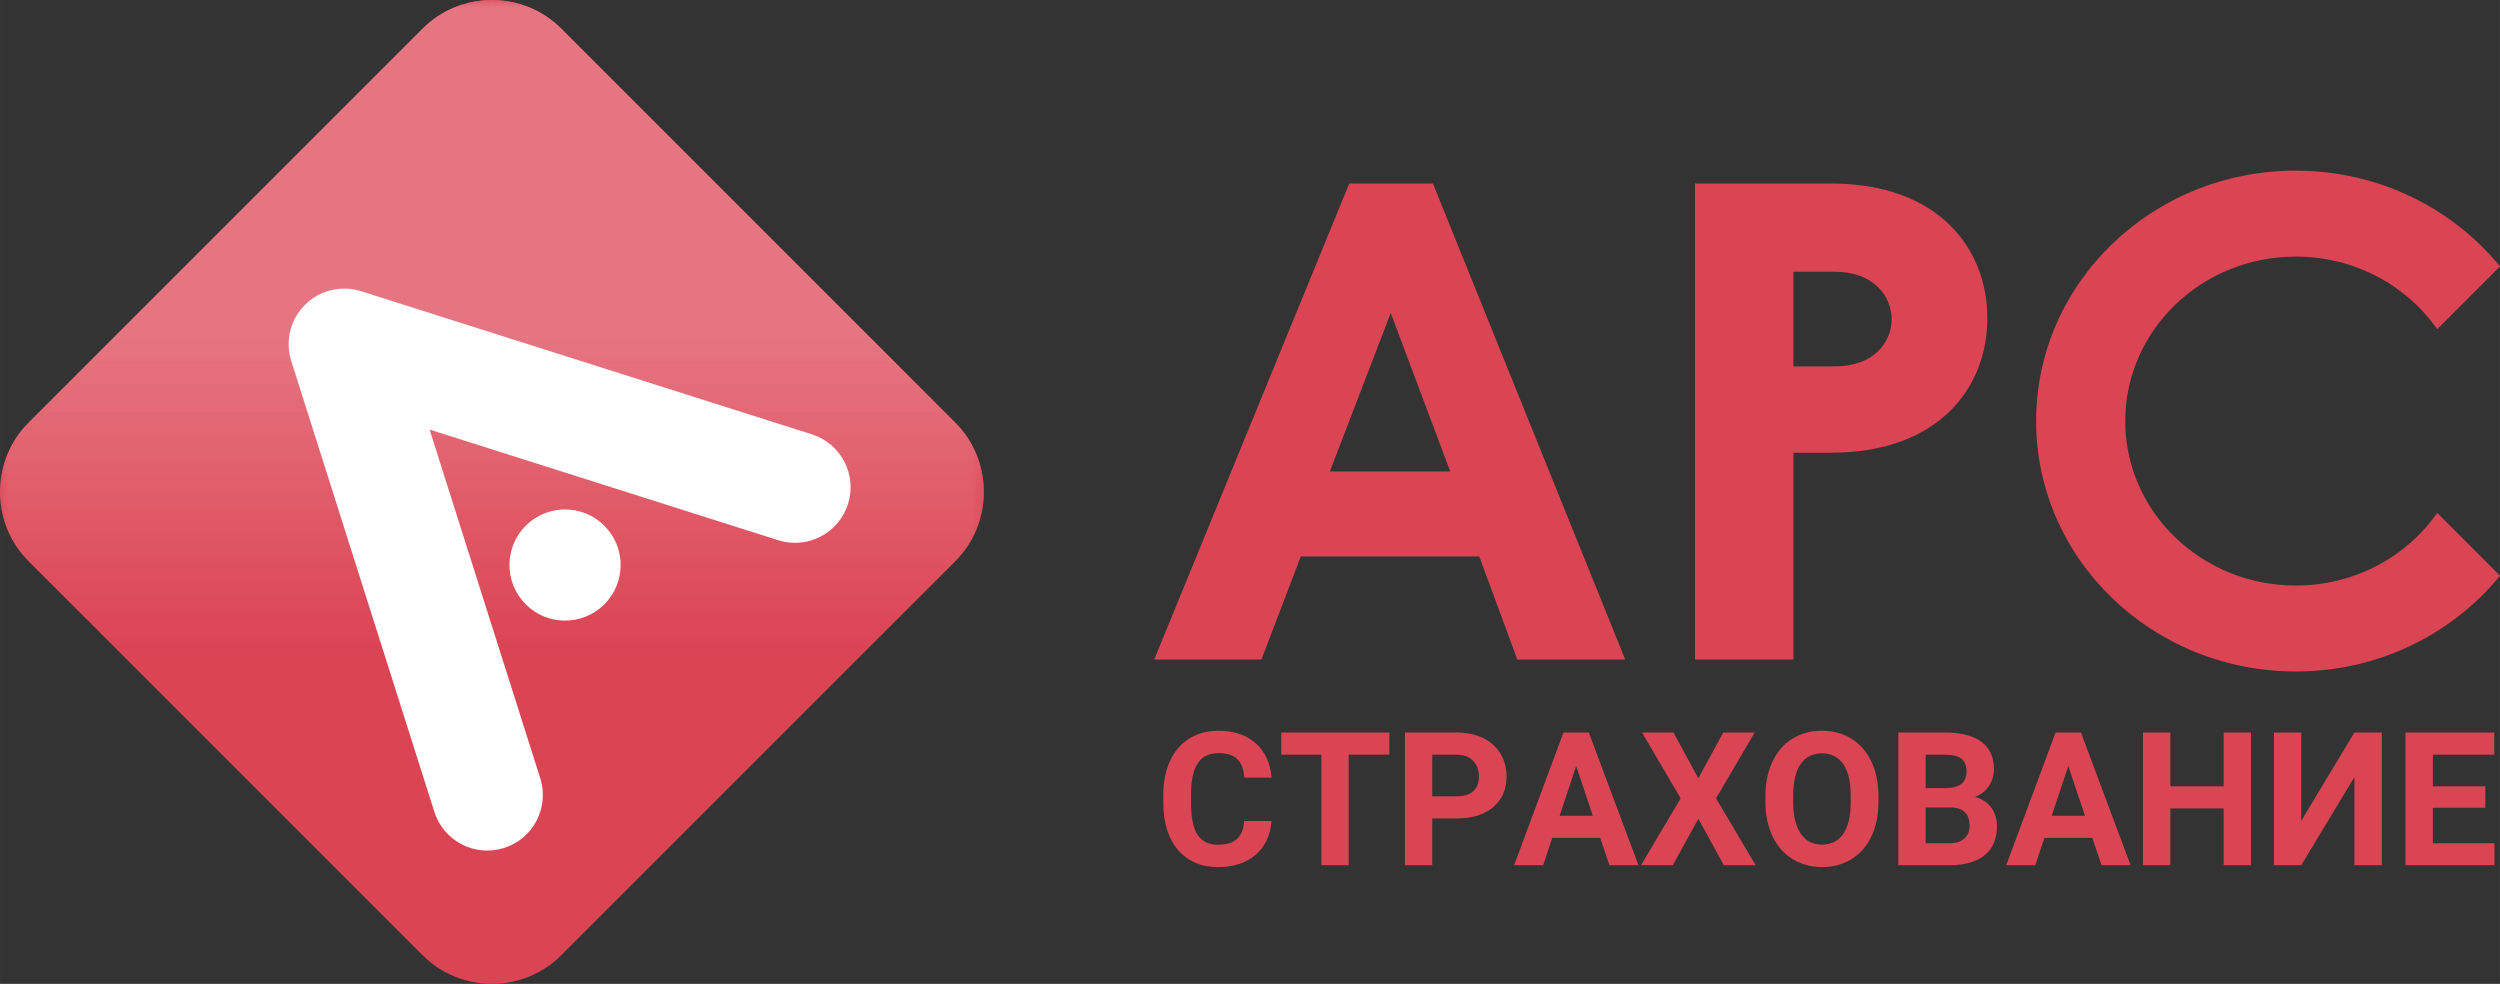
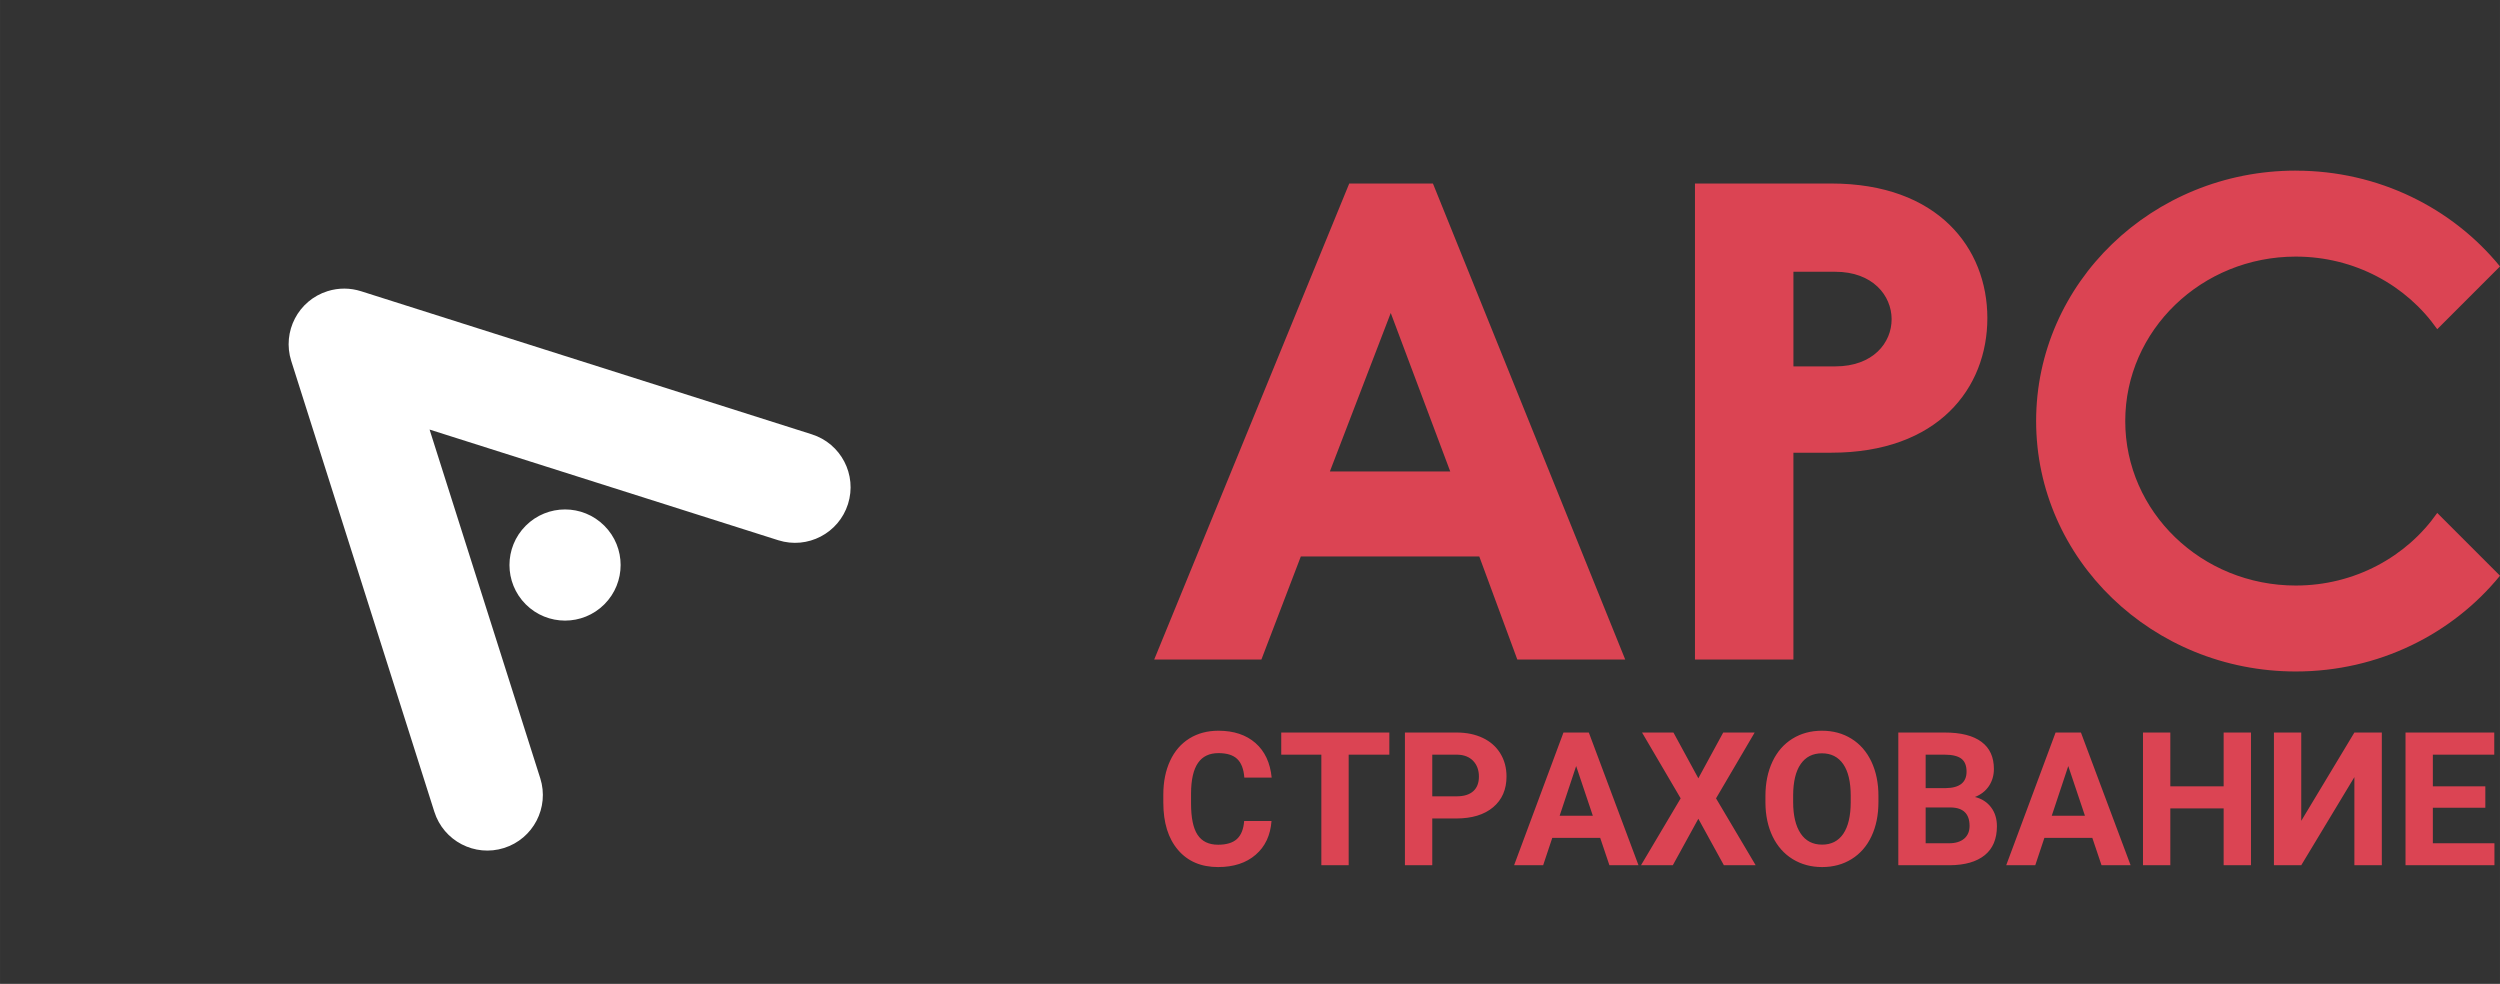
<svg xmlns="http://www.w3.org/2000/svg" xml:space="preserve" width="175.842mm" height="69.202mm" style="shape-rendering:geometricPrecision; text-rendering:geometricPrecision; image-rendering:optimizeQuality; fill-rule:evenodd; clip-rule:evenodd" viewBox="0 0 160.742 63.26">
  <rect x="0" y="0" width="160.742" height="63.26" fill="#333333" stroke="none" />
  <defs>
    <style type="text/css"> .fil0 {fill:#DB4453} .fil1 {fill:#E67581} .fil2 {fill:white} .fil3 {fill:#DB4453;fill-rule:nonzero} </style>
    <mask id="id0">
      <linearGradient id="id1" gradientUnits="userSpaceOnUse" x1="31.63" y1="21.508" x2="31.63" y2="41.752">
        <stop offset="0" style="stop-opacity:1; stop-color:white" />
        <stop offset="1" style="stop-opacity:0; stop-color:white" />
      </linearGradient>
-       <rect style="fill:url(#id1)" x="-0.091" y="-0.091" width="63.443" height="63.443" />
    </mask>
  </defs>
  <g id="Слой_x0020_1">
    <g id="_141146584">
-       <path id="_141859792" class="fil0" d="M1.837 27.177l25.34 -25.34c2.449,-2.449 6.457,-2.449 8.906,0l25.34 25.34c2.449,2.449 2.449,6.456 0,8.906l-25.34 25.34c-2.449,2.449 -6.457,2.449 -8.906,0l-25.34 -25.34c-2.449,-2.449 -2.449,-6.457 0,-8.906z" />
-       <path id="_141489080" class="fil1" style="mask:url(#id0)" d="M1.837 27.177l25.34 -25.34c2.449,-2.449 6.457,-2.449 8.906,0l25.34 25.34c2.449,2.449 2.449,6.456 0,8.906l-25.34 25.34c-2.449,2.449 -6.457,2.449 -8.906,0l-25.34 -25.34c-2.449,-2.449 -2.449,-6.457 0,-8.906z" />
      <path id="_141860392" class="fil2" d="M34.738 50.043c0.593,1.881 -0.45,3.888 -2.331,4.481 -1.881,0.593 -3.888,-0.45 -4.481,-2.331l-9.202 -28.989c-0.593,-1.881 0.45,-3.888 2.331,-4.481 0.727,-0.23 1.474,-0.214 2.15,0l0.017 0.005 0.004 0.001 28.967 9.196c1.881,0.593 2.925,2.6 2.331,4.481 -0.593,1.881 -2.6,2.925 -4.481,2.331l-22.424 -7.118 7.118 22.424zm-0.935 -16.24c1.396,-1.396 3.659,-1.396 5.054,0 1.396,1.395 1.396,3.658 0,5.054 -1.395,1.395 -3.658,1.395 -5.054,0 -1.395,-1.396 -1.395,-3.659 0,-5.054z" />
    </g>
    <path class="fil3" d="M93.245 30.313l-3.824 -10.189 -3.914 10.189 7.738 0zm11.252 12.094l-6.938 0 -2.446 -6.627 -11.474 0 -2.535 6.627 -6.893 0 12.541 -30.607 5.381 0 12.364 30.607zm4.485 -30.607l6.833 0 1.93 0c6.856,0 10.036,4.151 10.036,8.654 0,4.504 -3.169,8.654 -10.036,8.654l-2.434 0 0 13.299 -6.33 0 0 -30.607zm6.33 11.758l2.691 0c4.859,0 4.802,-6.084 0,-6.084l-2.691 0 0 6.084zm32.3 -12.585c5.328,0 10.074,2.409 13.131,6.158l-4.036 4.036c-1.97,-2.816 -5.309,-4.668 -9.095,-4.668 -6.055,0 -10.965,4.736 -10.965,10.575 0,5.839 4.911,10.575 10.965,10.575 3.786,0 7.125,-1.852 9.095,-4.668l4.036 4.036c-3.057,3.75 -7.803,6.158 -13.131,6.158 -9.219,0 -16.695,-7.211 -16.695,-16.102 0,-8.891 7.477,-16.102 16.695,-16.102z" />
    <path class="fil3" d="M81.754 52.79c-0.068,0.918 -0.406,1.64 -1.018,2.168 -0.61,0.528 -1.416,0.792 -2.416,0.792 -1.094,0 -1.954,-0.368 -2.582,-1.106 -0.626,-0.736 -0.94,-1.746 -0.94,-3.032l0 -0.522c0,-0.82 0.144,-1.542 0.434,-2.168 0.288,-0.624 0.702,-1.104 1.238,-1.438 0.538,-0.334 1.162,-0.5 1.872,-0.5 0.986,0 1.778,0.264 2.38,0.79 0.602,0.528 0.948,1.268 1.042,2.222l-1.758 0c-0.042,-0.552 -0.196,-0.95 -0.46,-1.198 -0.262,-0.25 -0.664,-0.374 -1.204,-0.374 -0.586,0 -1.024,0.21 -1.314,0.63 -0.292,0.42 -0.442,1.072 -0.448,1.954l0 0.646c0,0.922 0.138,1.596 0.418,2.02 0.28,0.426 0.72,0.64 1.322,0.64 0.542,0 0.948,-0.124 1.216,-0.372 0.266,-0.248 0.42,-0.632 0.46,-1.152l1.758 0zm7.576 -4.266l-2.614 0 0 7.108 -1.758 0 0 -7.108 -2.578 0 0 -1.424 6.95 0 0 1.424zm2.76 4.102l0 3.006 -1.758 0 0 -8.532 3.328 0c0.64,0 1.204,0.118 1.69,0.352 0.486,0.234 0.86,0.568 1.122,1 0.262,0.43 0.392,0.922 0.392,1.472 0,0.836 -0.286,1.496 -0.858,1.978 -0.572,0.482 -1.364,0.724 -2.376,0.724l-1.54 0zm0 -1.424l1.57 0c0.464,0 0.82,-0.11 1.064,-0.328 0.244,-0.218 0.366,-0.532 0.366,-0.938 0,-0.418 -0.124,-0.756 -0.37,-1.014 -0.246,-0.256 -0.586,-0.39 -1.02,-0.398l-1.61 0 0 2.678zm10.798 2.672l-3.082 0 -0.586 1.758 -1.868 0 3.174 -8.532 1.63 0 3.194 8.532 -1.87 0 -0.592 -1.758zm-2.608 -1.424l2.134 0 -1.072 -3.194 -1.062 3.194zm8.918 -2.408l1.6 -2.942 2.022 0 -2.484 4.232 2.548 4.3 -2.044 0 -1.642 -2.988 -1.64 2.988 -2.046 0 2.55 -4.3 -2.484 -4.232 2.02 0 1.6 2.942zm11.58 1.518c0,0.84 -0.148,1.576 -0.446,2.208 -0.296,0.634 -0.722,1.122 -1.274,1.466 -0.552,0.344 -1.186,0.516 -1.902,0.516 -0.706,0 -1.338,-0.17 -1.892,-0.51 -0.554,-0.34 -0.984,-0.826 -1.29,-1.456 -0.304,-0.632 -0.458,-1.358 -0.462,-2.178l0 -0.422c0,-0.84 0.152,-1.578 0.454,-2.218 0.302,-0.638 0.73,-1.128 1.284,-1.47 0.552,-0.342 1.184,-0.512 1.894,-0.512 0.712,0 1.344,0.17 1.896,0.512 0.552,0.342 0.98,0.832 1.284,1.47 0.302,0.64 0.454,1.376 0.454,2.212l0 0.382zm-1.782 -0.388c0,-0.894 -0.16,-1.574 -0.48,-2.038 -0.32,-0.464 -0.778,-0.698 -1.372,-0.698 -0.59,0 -1.044,0.23 -1.364,0.69 -0.32,0.458 -0.482,1.13 -0.486,2.018l0 0.416c0,0.87 0.16,1.546 0.48,2.028 0.32,0.48 0.78,0.72 1.382,0.72 0.59,0 1.044,-0.232 1.36,-0.694 0.316,-0.464 0.476,-1.138 0.48,-2.024l0 -0.418zm3.06 4.46l0 -8.532 2.988 0c1.036,0 1.82,0.198 2.356,0.596 0.534,0.396 0.802,0.976 0.802,1.742 0,0.418 -0.108,0.786 -0.322,1.106 -0.214,0.318 -0.514,0.55 -0.896,0.7 0.436,0.108 0.782,0.33 1.034,0.662 0.252,0.332 0.378,0.738 0.378,1.218 0,0.82 -0.262,1.442 -0.786,1.864 -0.524,0.422 -1.27,0.636 -2.238,0.644l-3.316 0zm1.758 -3.714l0 2.302 1.506 0c0.414,0 0.736,-0.098 0.97,-0.296 0.232,-0.198 0.348,-0.47 0.348,-0.818 0,-0.78 -0.404,-1.178 -1.214,-1.188l-1.61 0zm0 -1.244l1.3 0c0.888,-0.014 1.33,-0.368 1.33,-1.06 0,-0.386 -0.112,-0.664 -0.336,-0.834 -0.226,-0.17 -0.58,-0.256 -1.064,-0.256l-1.23 0 0 2.15zm10.716 3.2l-3.082 0 -0.586 1.758 -1.868 0 3.174 -8.532 1.63 0 3.194 8.532 -1.87 0 -0.592 -1.758zm-2.608 -1.424l2.134 0 -1.072 -3.194 -1.062 3.194zm12.81 3.182l-1.758 0 0 -3.656 -3.428 0 0 3.656 -1.758 0 0 -8.532 1.758 0 0 3.458 3.428 0 0 -3.458 1.758 0 0 8.532zm6.648 -8.532l1.764 0 0 8.532 -1.764 0 0 -5.666 -3.416 5.666 -1.756 0 0 -8.532 1.756 0 0 5.678 3.416 -5.678zm8.42 4.834l-3.374 0 0 2.286 3.96 0 0 1.412 -5.718 0 0 -8.532 5.706 0 0 1.424 -3.948 0 0 2.034 3.374 0 0 1.376z" />
  </g>
</svg>